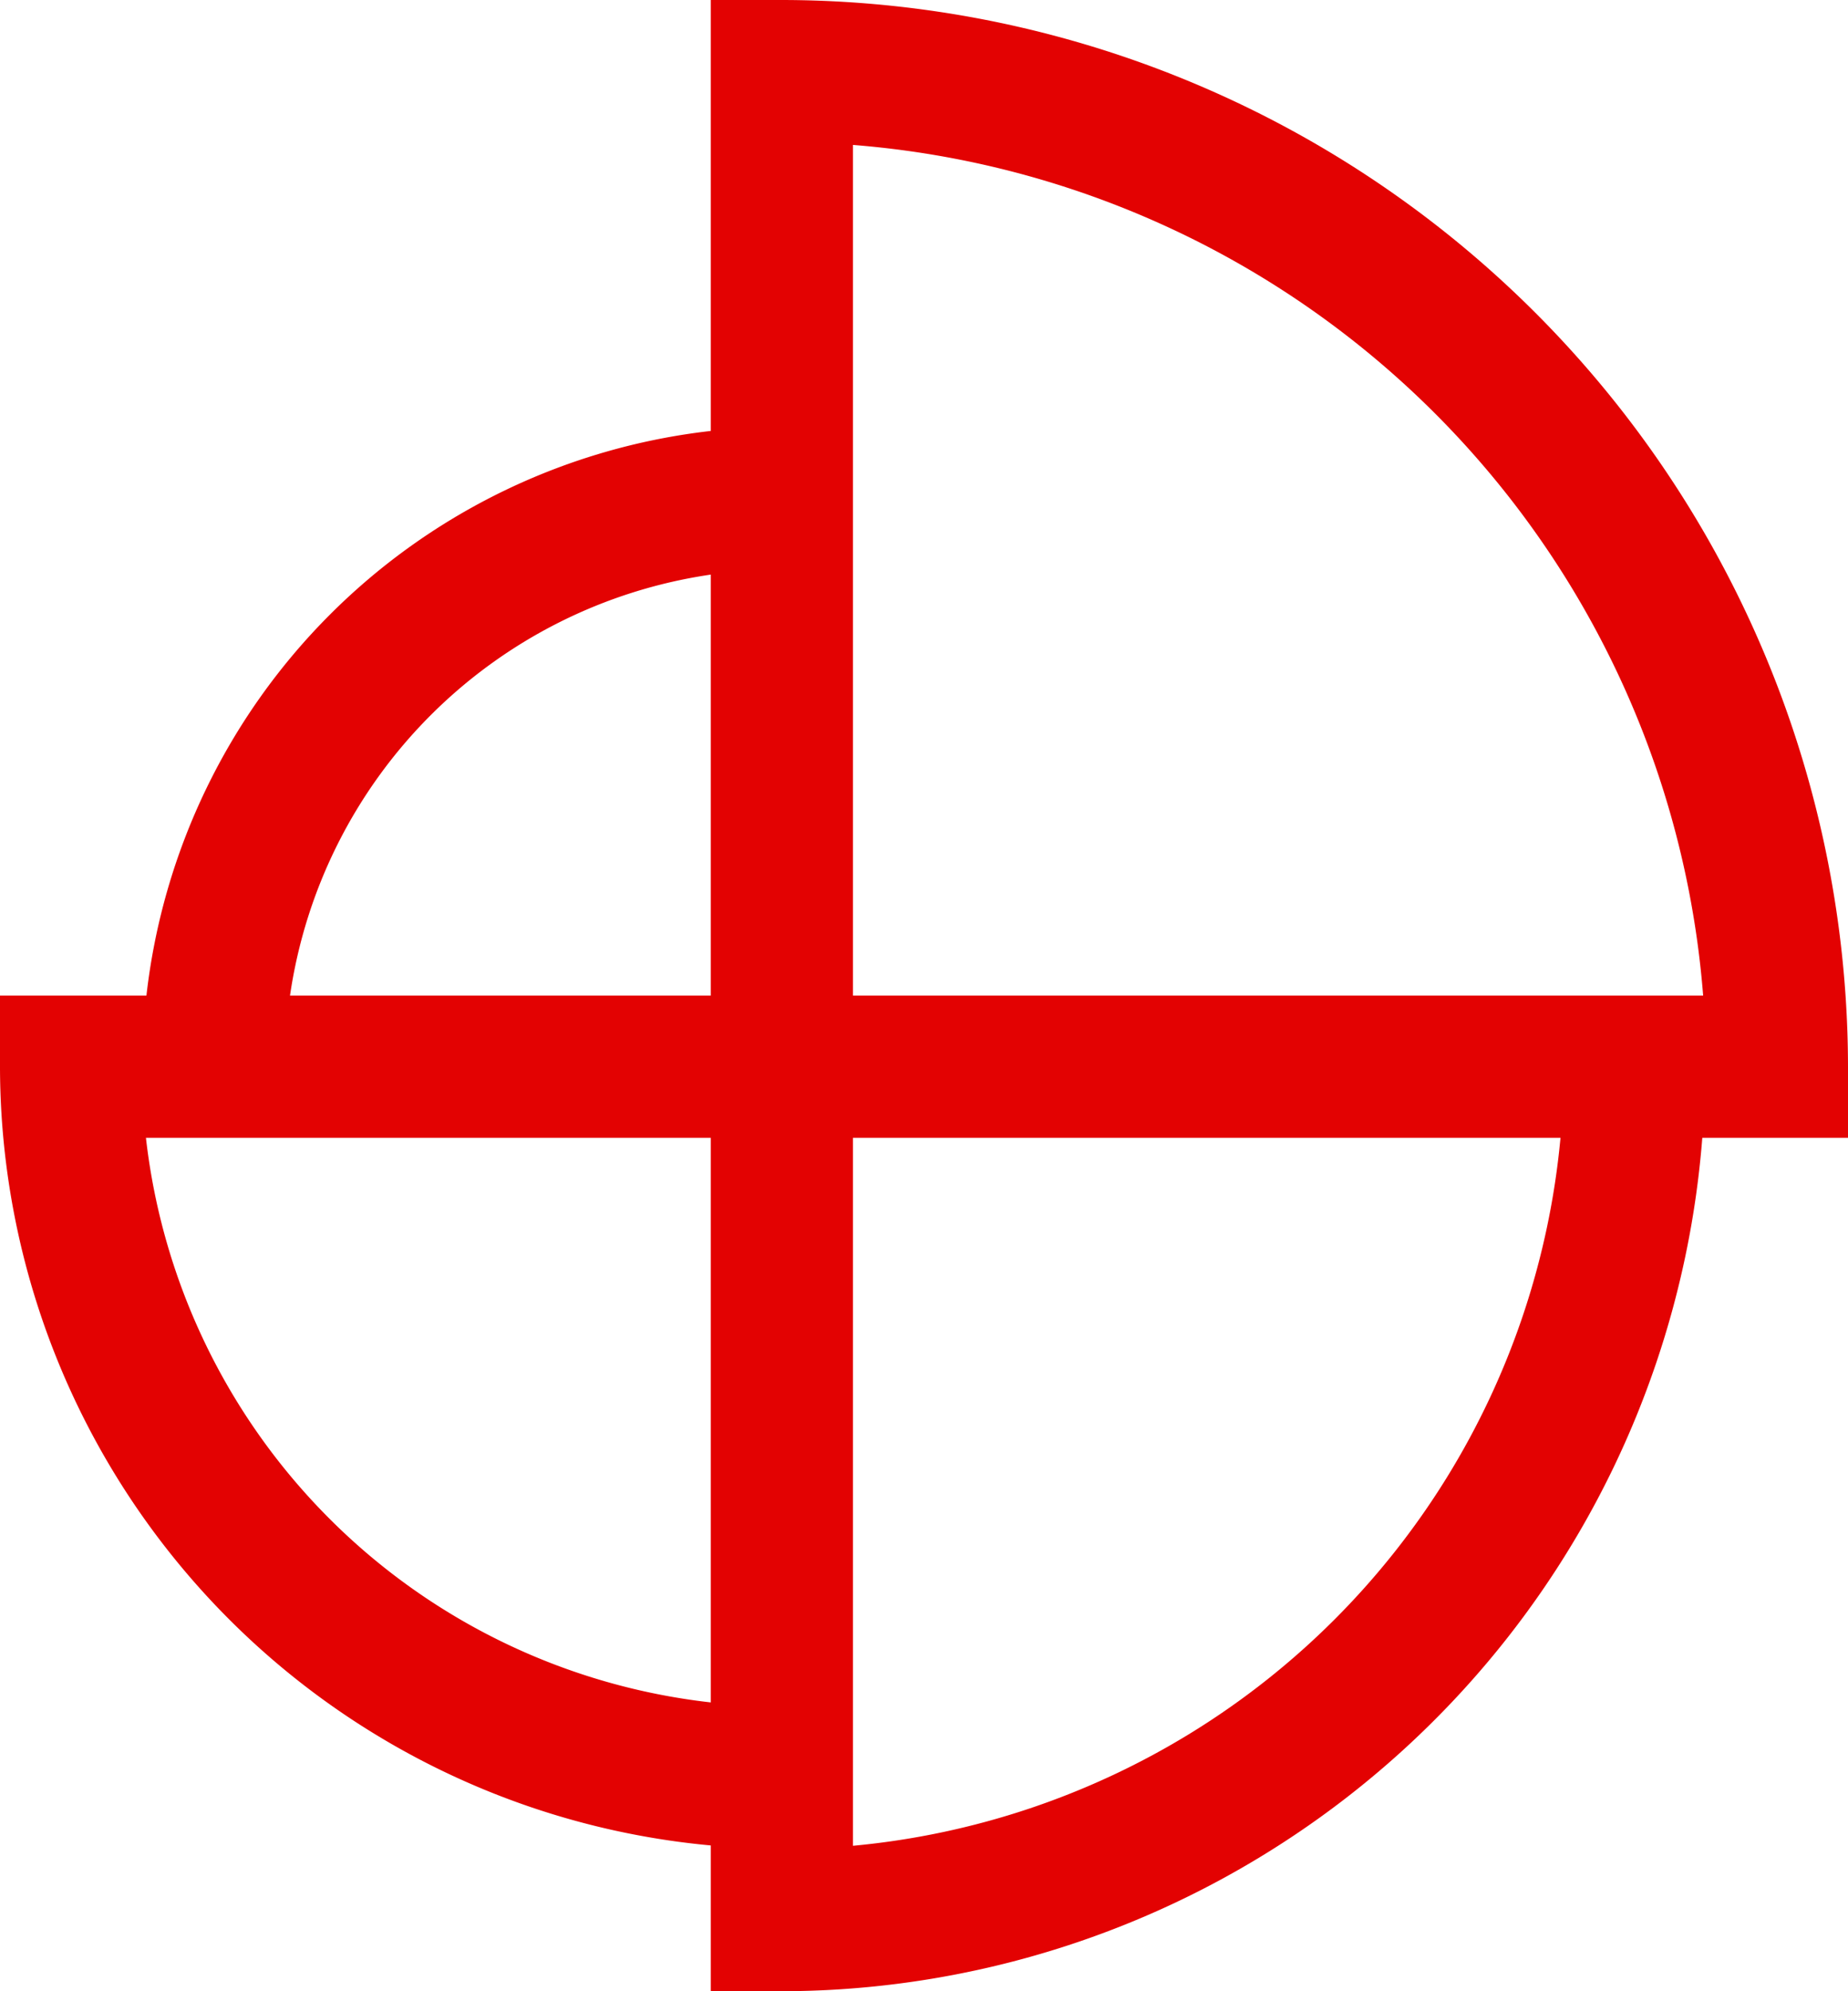
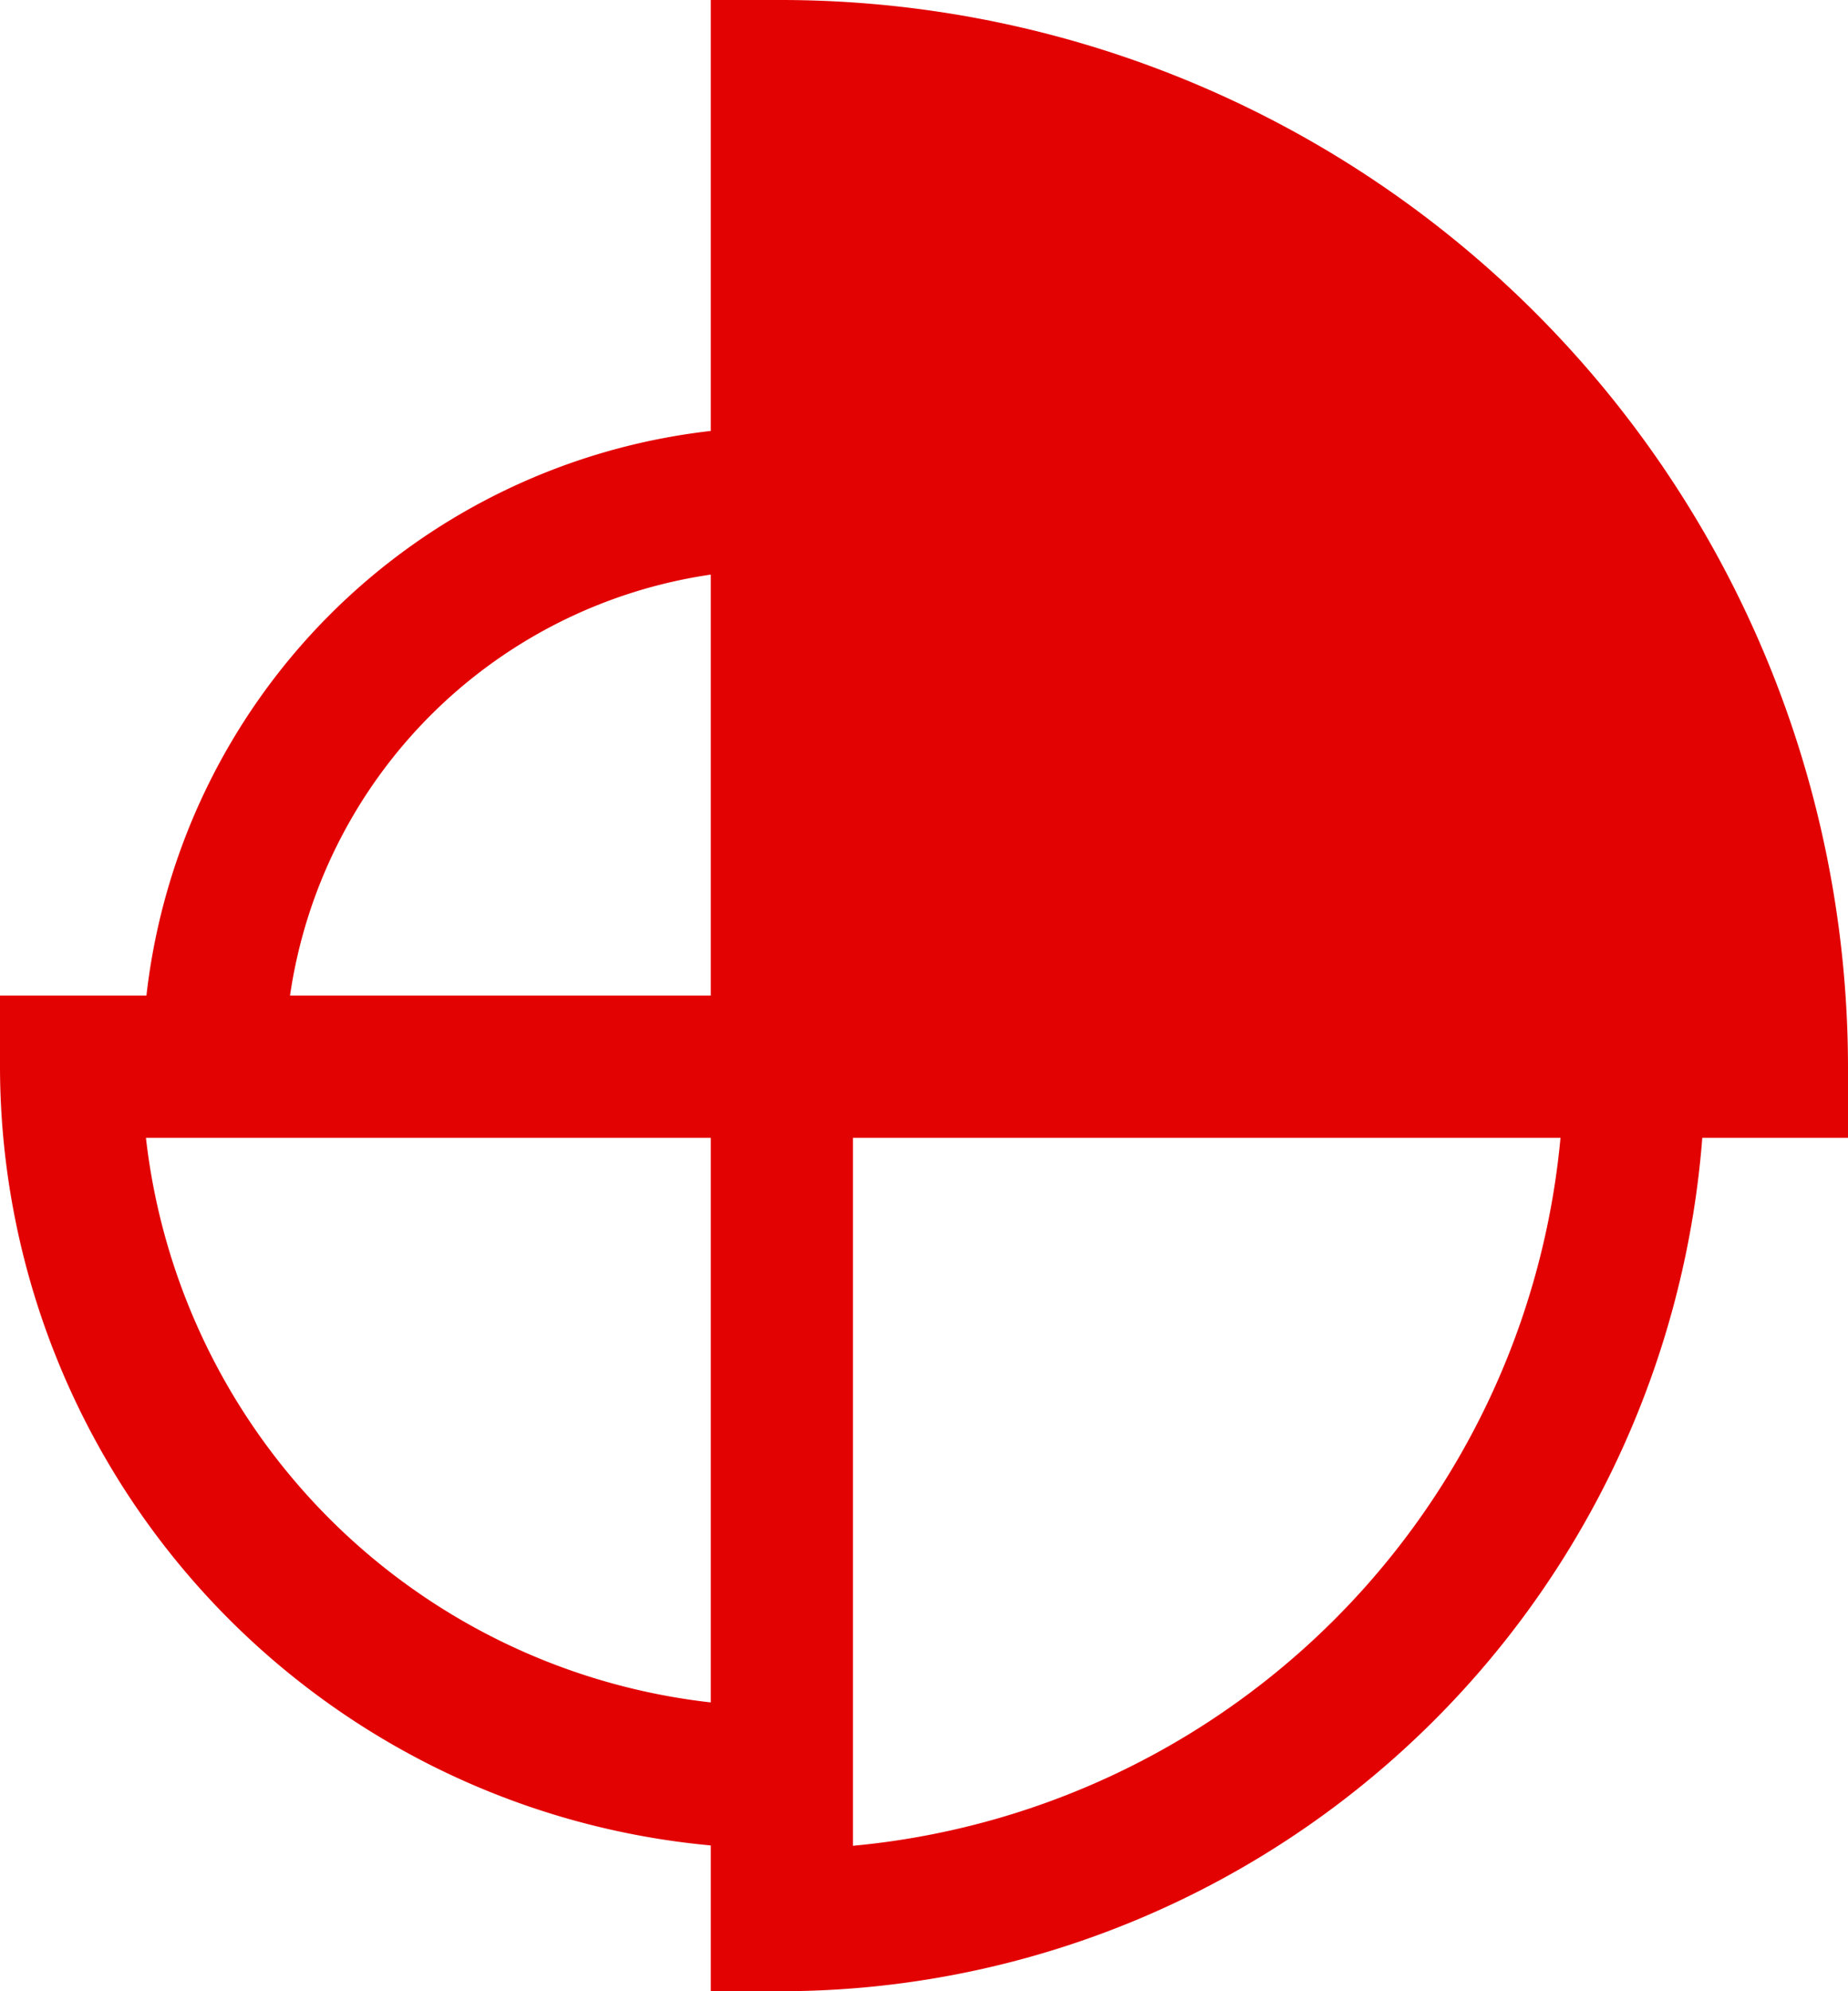
<svg xmlns="http://www.w3.org/2000/svg" width="69.643" height="75" viewBox="0 0 69.643 75">
  <g id="chart-rose" transform="translate(-3 -1.5)">
-     <path id="Path_5221" data-name="Path 5221" d="M72.643,41.679A40.224,40.224,0,0,0,32.464,1.5H29.786V17.732A24.139,24.139,0,0,0,8.518,39H3v2.679a29.491,29.491,0,0,0,26.786,29.33V76.5h2.679A34.843,34.843,0,0,0,67.152,44.357h5.491Zm-37.5-34.72A34.88,34.88,0,0,1,67.184,39H35.143ZM29.786,23.143V39H13.929A18.761,18.761,0,0,1,29.786,23.143ZM8.5,44.357H29.786V65.622A24.142,24.142,0,0,1,8.5,44.357ZM35.143,71.022V44.357H61.808A29.518,29.518,0,0,1,35.143,71.022Z" transform="translate(0 0)" fill="#e30202" />
+     <path id="Path_5221" data-name="Path 5221" d="M72.643,41.679A40.224,40.224,0,0,0,32.464,1.5H29.786V17.732A24.139,24.139,0,0,0,8.518,39H3v2.679a29.491,29.491,0,0,0,26.786,29.33V76.5h2.679A34.843,34.843,0,0,0,67.152,44.357h5.491Zm-37.5-34.72H35.143ZM29.786,23.143V39H13.929A18.761,18.761,0,0,1,29.786,23.143ZM8.5,44.357H29.786V65.622A24.142,24.142,0,0,1,8.5,44.357ZM35.143,71.022V44.357H61.808A29.518,29.518,0,0,1,35.143,71.022Z" transform="translate(0 0)" fill="#e30202" />
  </g>
</svg>